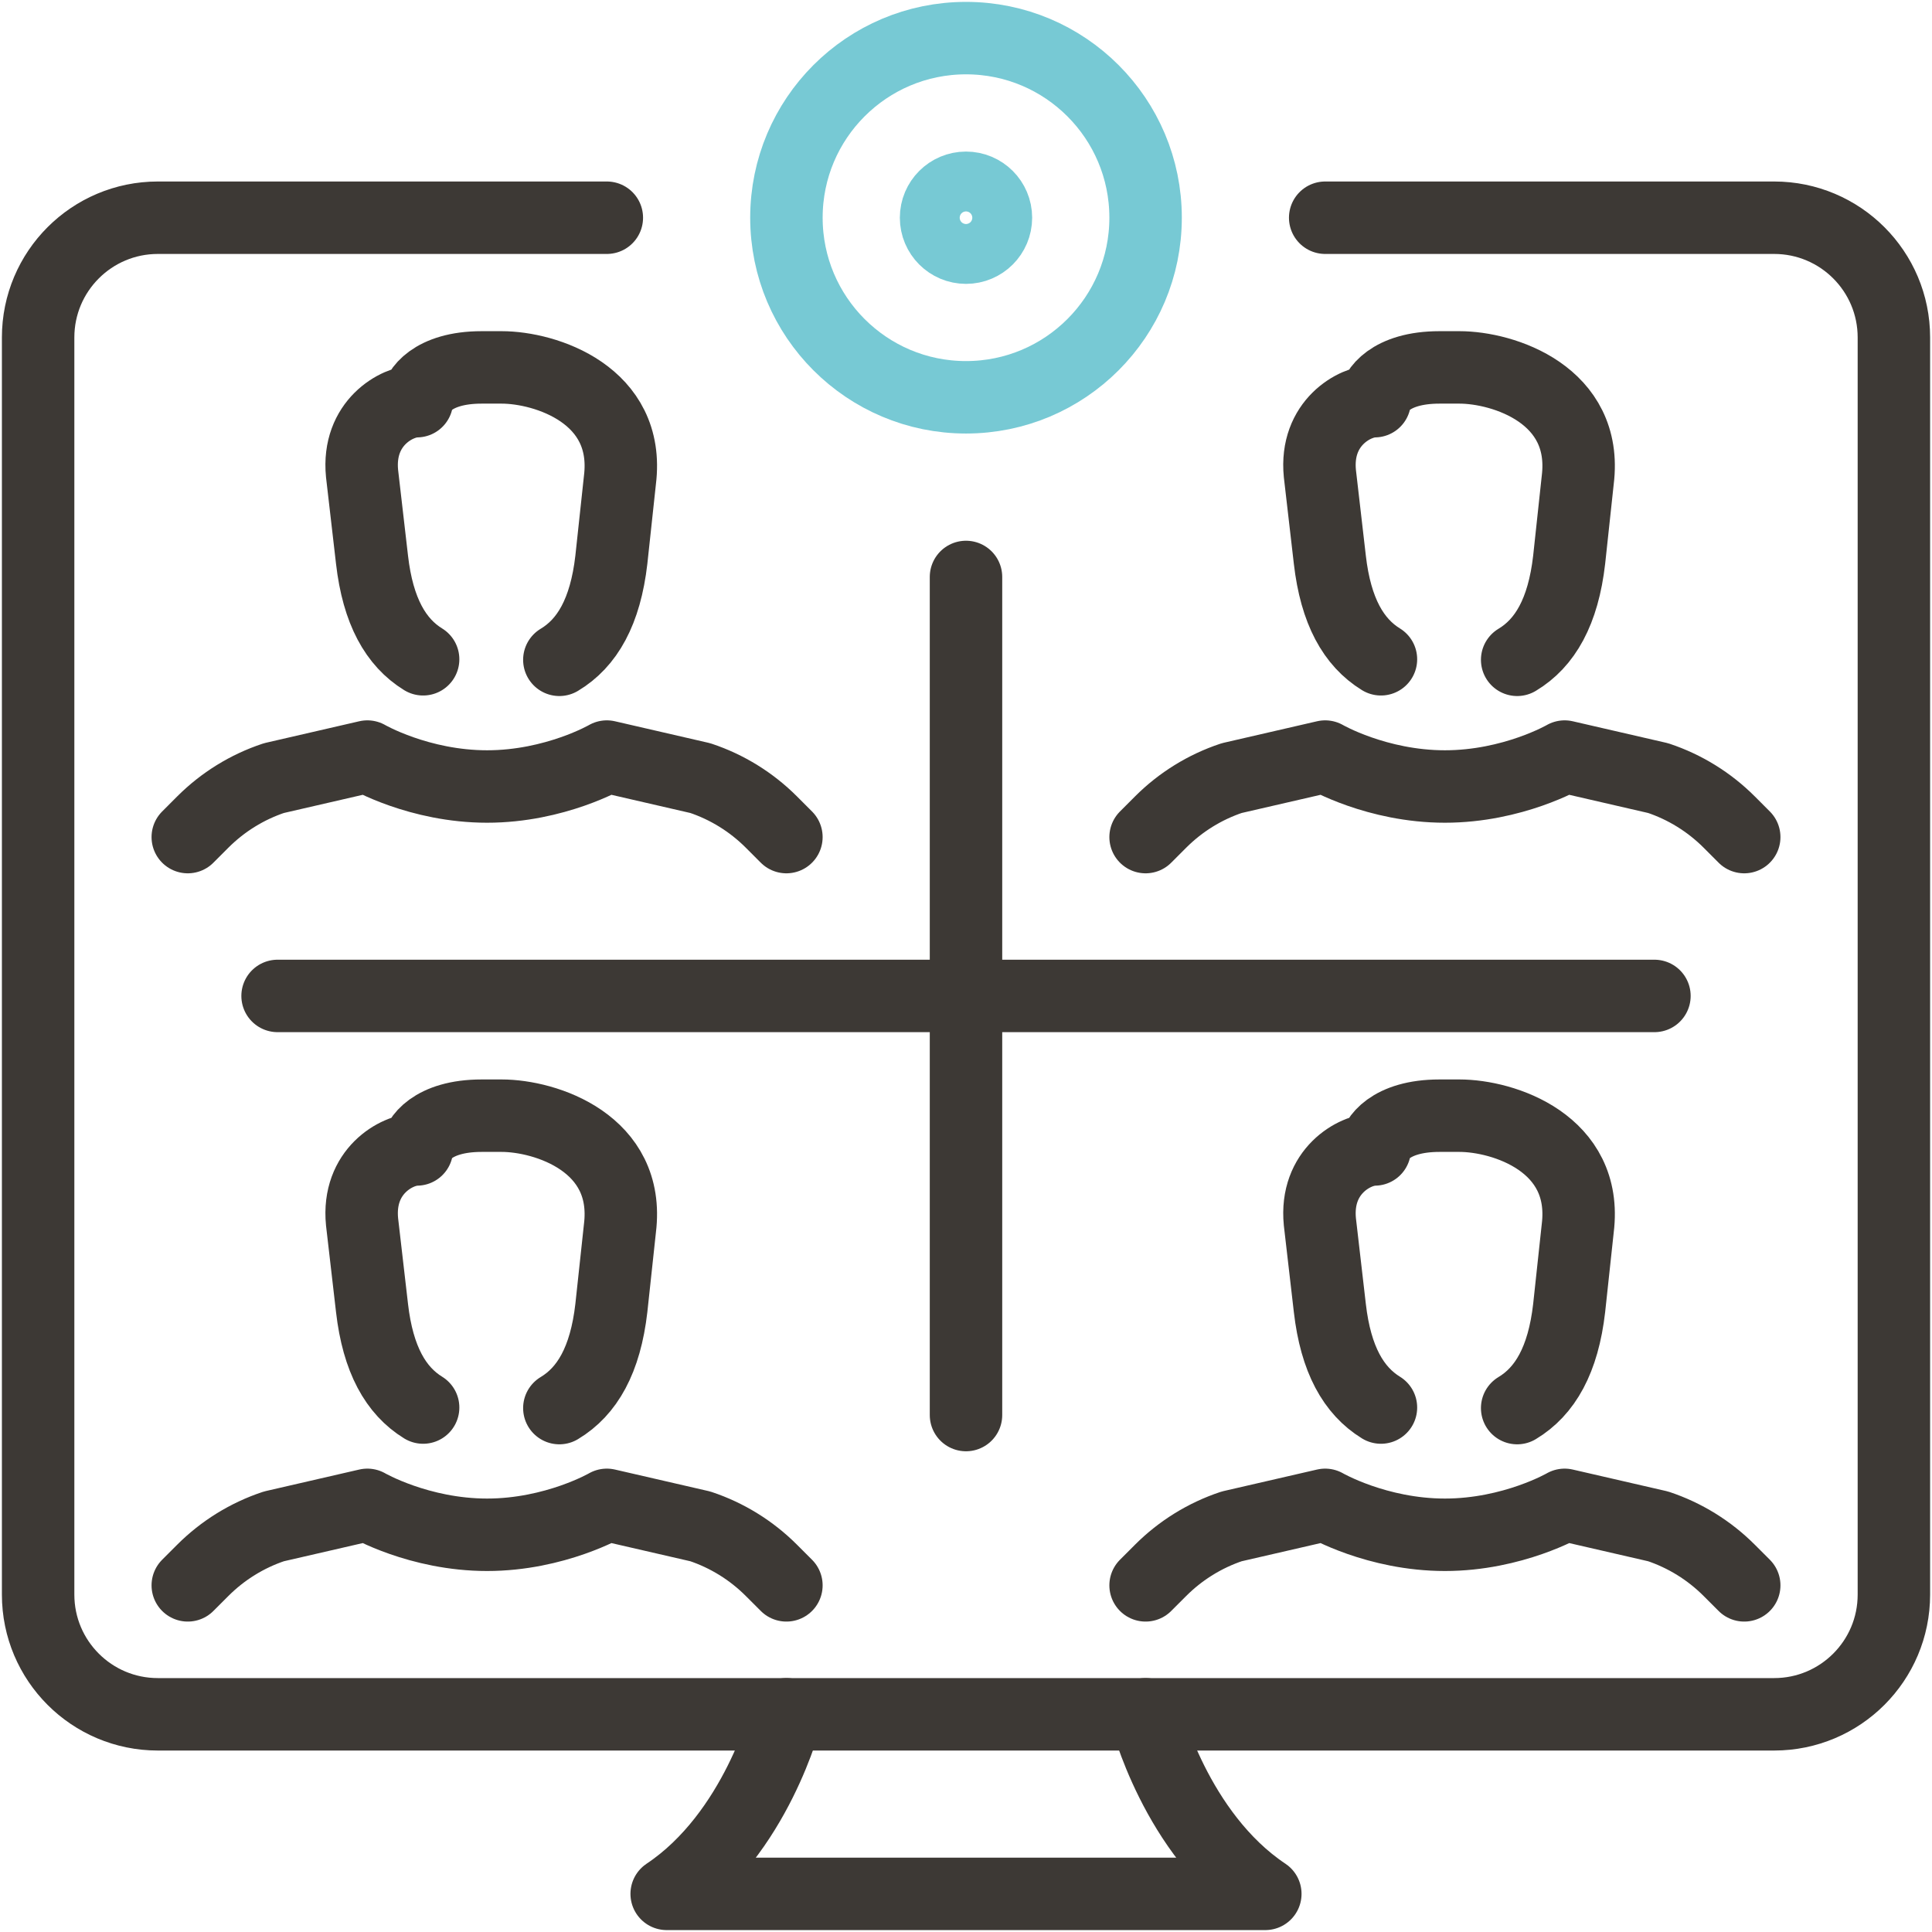
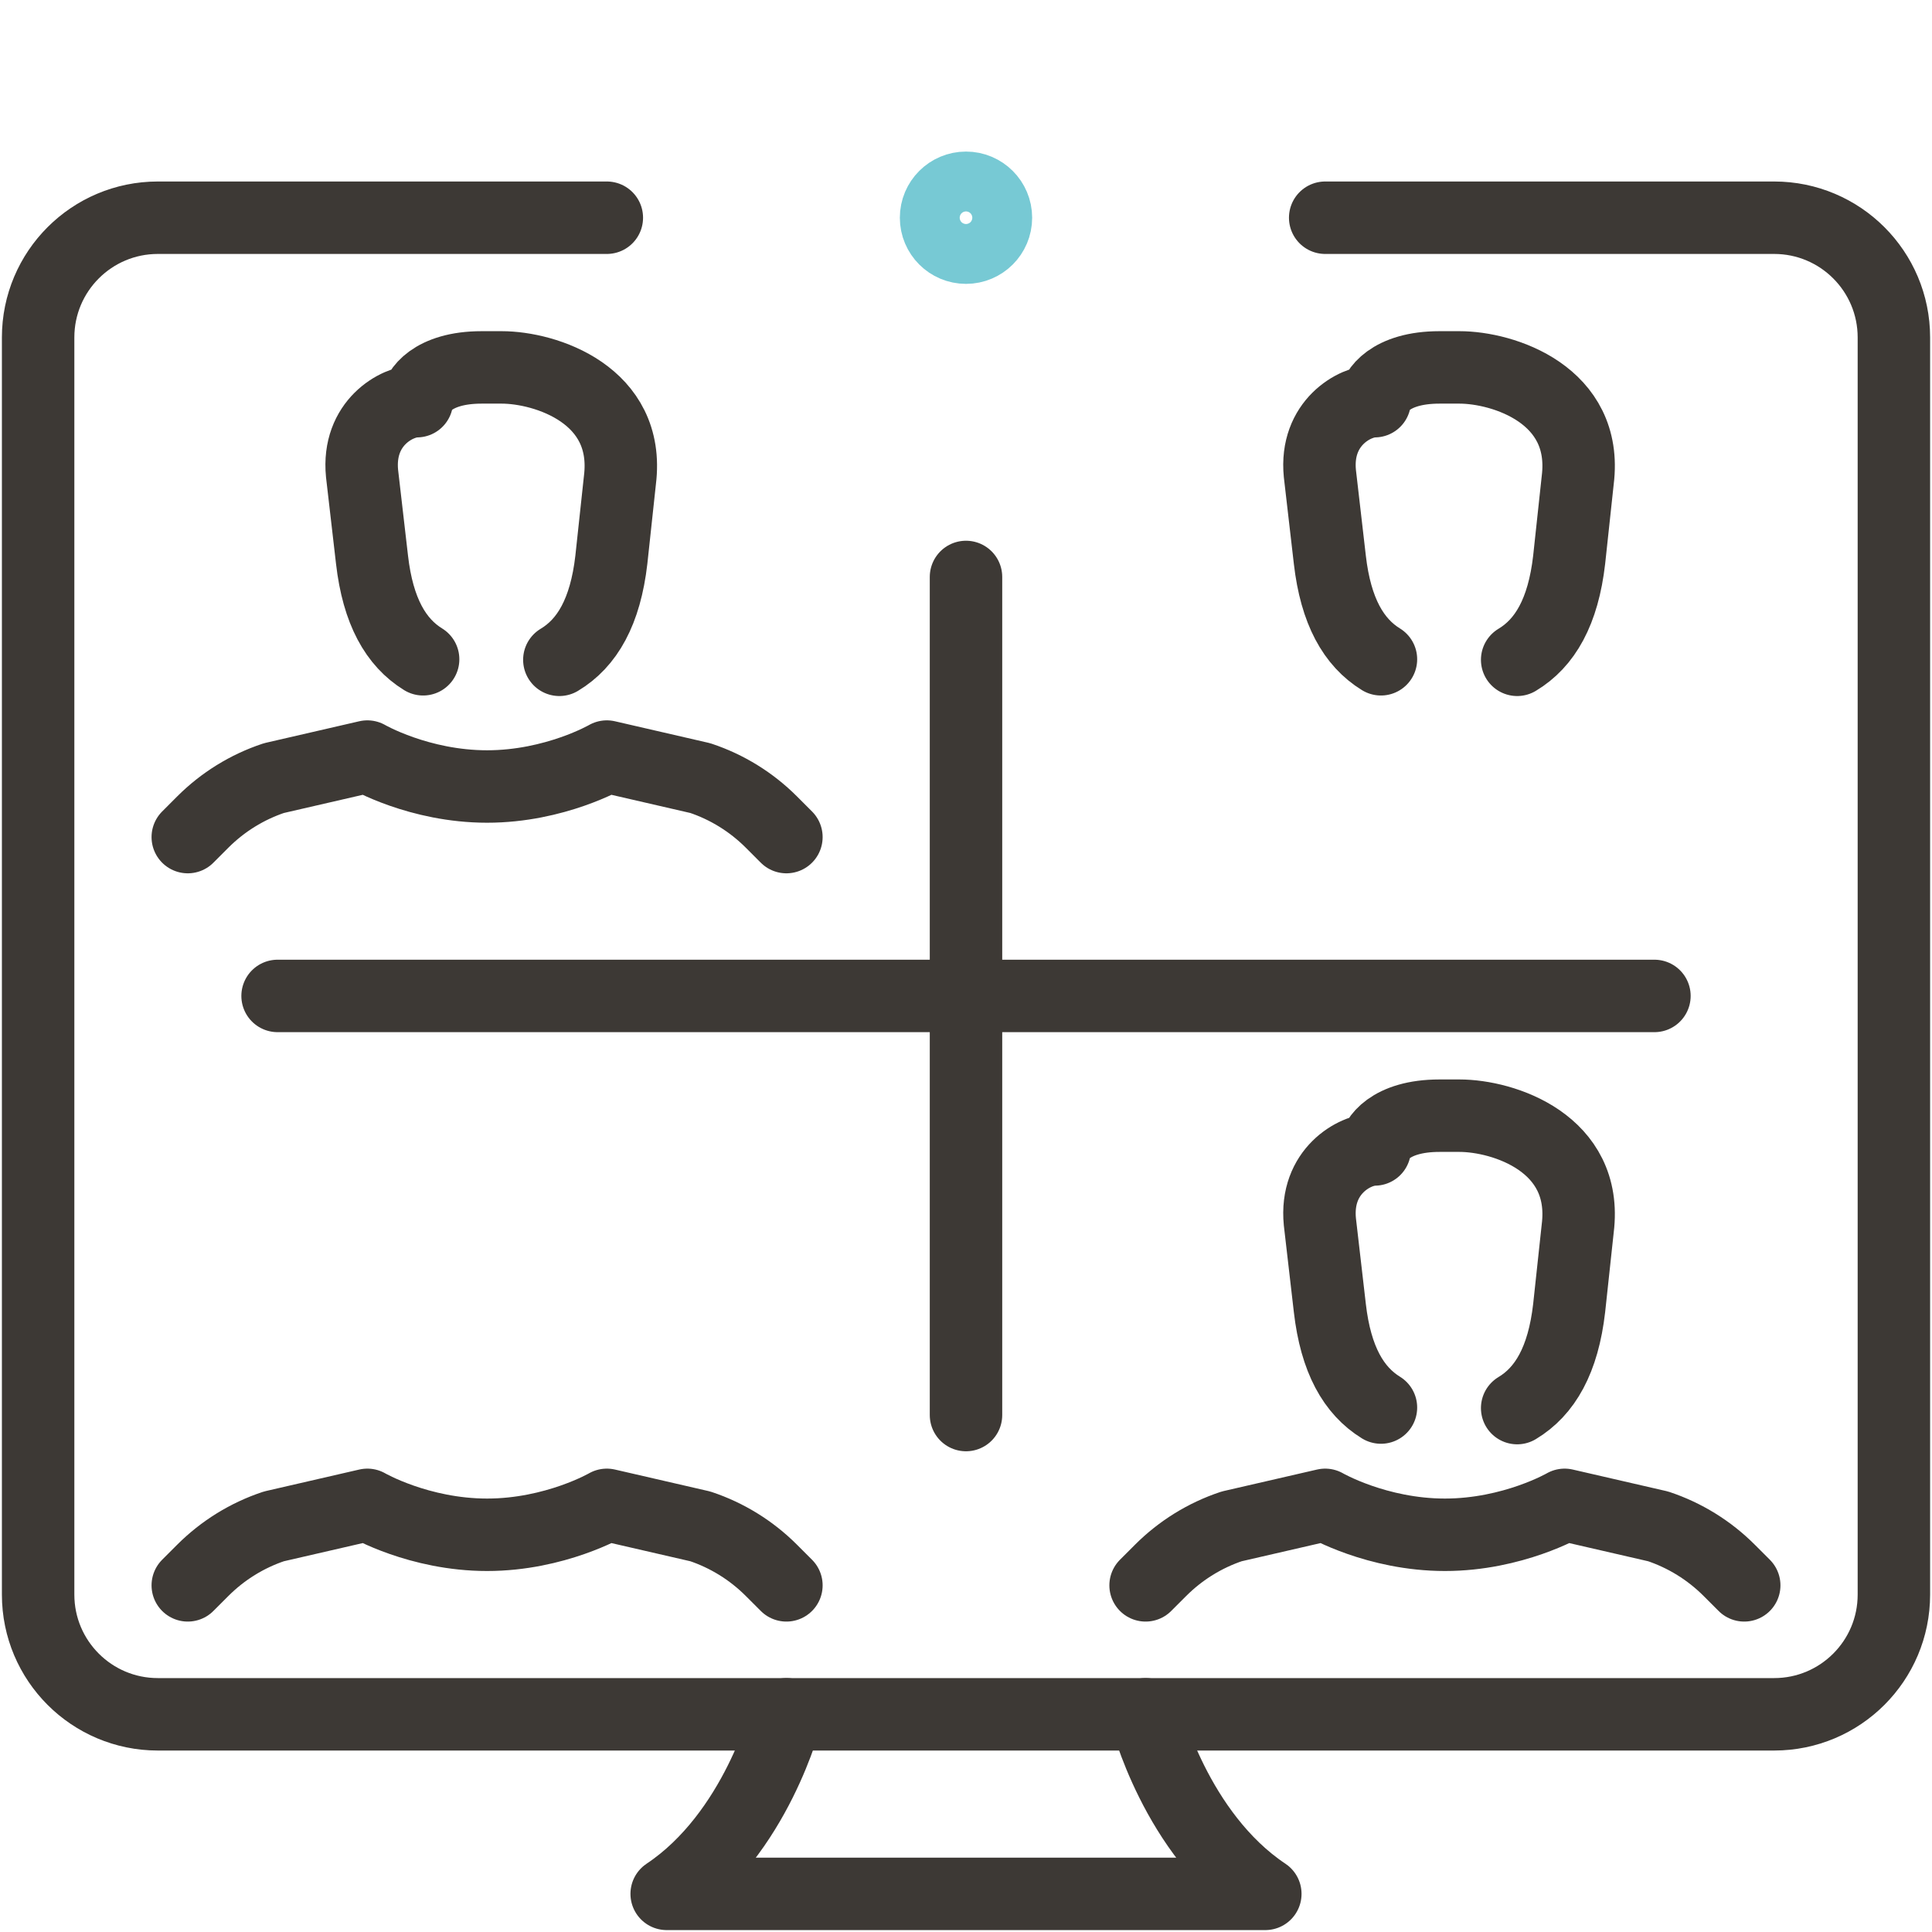
<svg xmlns="http://www.w3.org/2000/svg" width="120" height="120" viewBox="0 0 120 120" fill="none">
  <g clip-path="url(#clip0_338_4)">
    <path d="M11.663 51.993L12.6 51.055C13.839 49.817 15.349 48.883 17.011 48.33L22.818 46.992C22.818 46.992 26.023 48.851 30.254 48.851C34.485 48.851 37.691 46.992 37.691 46.992L43.498 48.33C45.16 48.883 46.669 49.817 47.908 51.055L48.845 51.993" stroke="#3D3935" stroke-width="4.5" stroke-linecap="round" stroke-linejoin="round" />
    <path d="M26.281 40.949C24.585 39.905 23.475 37.97 23.107 34.768L22.488 29.413C22.178 26.267 24.656 24.918 25.894 24.918C25.894 24.319 26.823 22.82 29.92 22.82H31.159C33.884 22.82 39.159 24.518 38.505 29.814L37.972 34.768C37.6 38.005 36.47 39.947 34.742 40.982" stroke="#3D3935" stroke-width="4.5" stroke-linecap="round" stroke-linejoin="round" />
-     <path d="M71.155 51.993L72.092 51.055C73.331 49.817 74.841 48.883 76.502 48.33L82.309 46.992C82.309 46.992 85.515 48.851 89.746 48.851C93.977 48.851 97.182 46.992 97.182 46.992L102.99 48.33C104.651 48.883 106.161 49.817 107.4 51.055L108.337 51.993" stroke="#3D3935" stroke-width="4.5" stroke-linecap="round" stroke-linejoin="round" />
    <path d="M85.773 40.949C84.076 39.905 82.967 37.97 82.599 34.768L81.98 29.413C81.67 26.267 84.147 24.918 85.386 24.918C85.386 24.319 86.315 22.82 89.412 22.82H90.65C93.376 22.82 98.65 24.518 97.996 29.814L97.463 34.768C97.092 38.005 95.962 39.947 94.234 40.982" stroke="#3D3935" stroke-width="4.5" stroke-linecap="round" stroke-linejoin="round" />
    <path d="M11.663 98.469L12.6 97.532C13.839 96.293 15.349 95.36 17.011 94.806L22.818 93.469C22.818 93.469 26.023 95.328 30.254 95.328C34.485 95.328 37.691 93.469 37.691 93.469L43.498 94.806C45.16 95.36 46.669 96.293 47.908 97.532L48.845 98.469" stroke="#3D3935" stroke-width="4.5" stroke-linecap="round" stroke-linejoin="round" />
-     <path d="M26.281 87.425C24.585 86.381 23.475 84.446 23.107 81.244L22.488 75.89C22.178 72.743 24.656 71.395 25.894 71.394C25.894 70.795 26.823 69.297 29.92 69.297H31.159C33.884 69.297 39.159 70.995 38.505 76.291L37.972 81.244C37.6 84.481 36.47 86.423 34.742 87.459" stroke="#3D3935" stroke-width="4.5" stroke-linecap="round" stroke-linejoin="round" />
    <path d="M71.155 98.469L72.092 97.532C73.331 96.293 74.841 95.36 76.502 94.806L82.309 93.469C82.309 93.469 85.515 95.328 89.746 95.328C93.977 95.328 97.182 93.469 97.182 93.469L102.99 94.806C104.651 95.36 106.161 96.293 107.4 97.532L108.337 98.469" stroke="#3D3935" stroke-width="4.5" stroke-linecap="round" stroke-linejoin="round" />
    <path d="M85.773 87.425C84.076 86.381 82.967 84.446 82.599 81.244L81.98 75.89C81.67 72.743 84.147 71.395 85.386 71.394C85.386 70.795 86.315 69.297 89.412 69.297H90.65C93.376 69.297 98.65 70.995 97.996 76.291L97.463 81.244C97.092 84.481 95.962 86.423 94.234 87.459" stroke="#3D3935" stroke-width="4.5" stroke-linecap="round" stroke-linejoin="round" />
    <path d="M71.155 106.477C71.155 106.477 73.014 113.913 78.591 117.631H41.409C46.986 113.913 48.846 106.477 48.846 106.477" stroke="#3D3935" stroke-width="4.5" stroke-linecap="round" stroke-linejoin="round" />
    <path d="M82.31 13.523H110.196C114.303 13.523 117.633 16.853 117.633 20.96V99.043C117.633 103.15 114.303 106.479 110.196 106.479H9.804C5.697 106.479 2.368 103.15 2.368 99.043V20.96C2.368 16.853 5.697 13.523 9.804 13.523H37.691" stroke="#3D3935" stroke-width="4.5" stroke-linecap="round" stroke-linejoin="round" />
    <path d="M17.241 61.859H102.76" stroke="#3D3935" stroke-width="4.5" stroke-linecap="round" stroke-linejoin="round" />
    <path d="M60 35.836V87.891" stroke="#3D3935" stroke-width="4.5" stroke-linecap="round" stroke-linejoin="round" />
-     <path d="M60 24.677C66.161 24.677 71.155 19.682 71.155 13.522C71.155 7.361 66.161 2.367 60 2.367C53.84 2.367 48.846 7.361 48.846 13.522C48.846 19.682 53.84 24.677 60 24.677Z" stroke="#77C9D4" stroke-width="4.5" stroke-miterlimit="10" />
    <path d="M60 15.382C61.027 15.382 61.859 14.55 61.859 13.523C61.859 12.496 61.027 11.664 60 11.664C58.974 11.664 58.141 12.496 58.141 13.523C58.141 14.55 58.974 15.382 60 15.382Z" stroke="#77C9D4" stroke-width="4.5" stroke-miterlimit="10" />
  </g>
  <defs>
    <clipPath id="clip0_338_4">
      <rect width="120" height="120" fill="white" />
    </clipPath>
  </defs>
</svg>